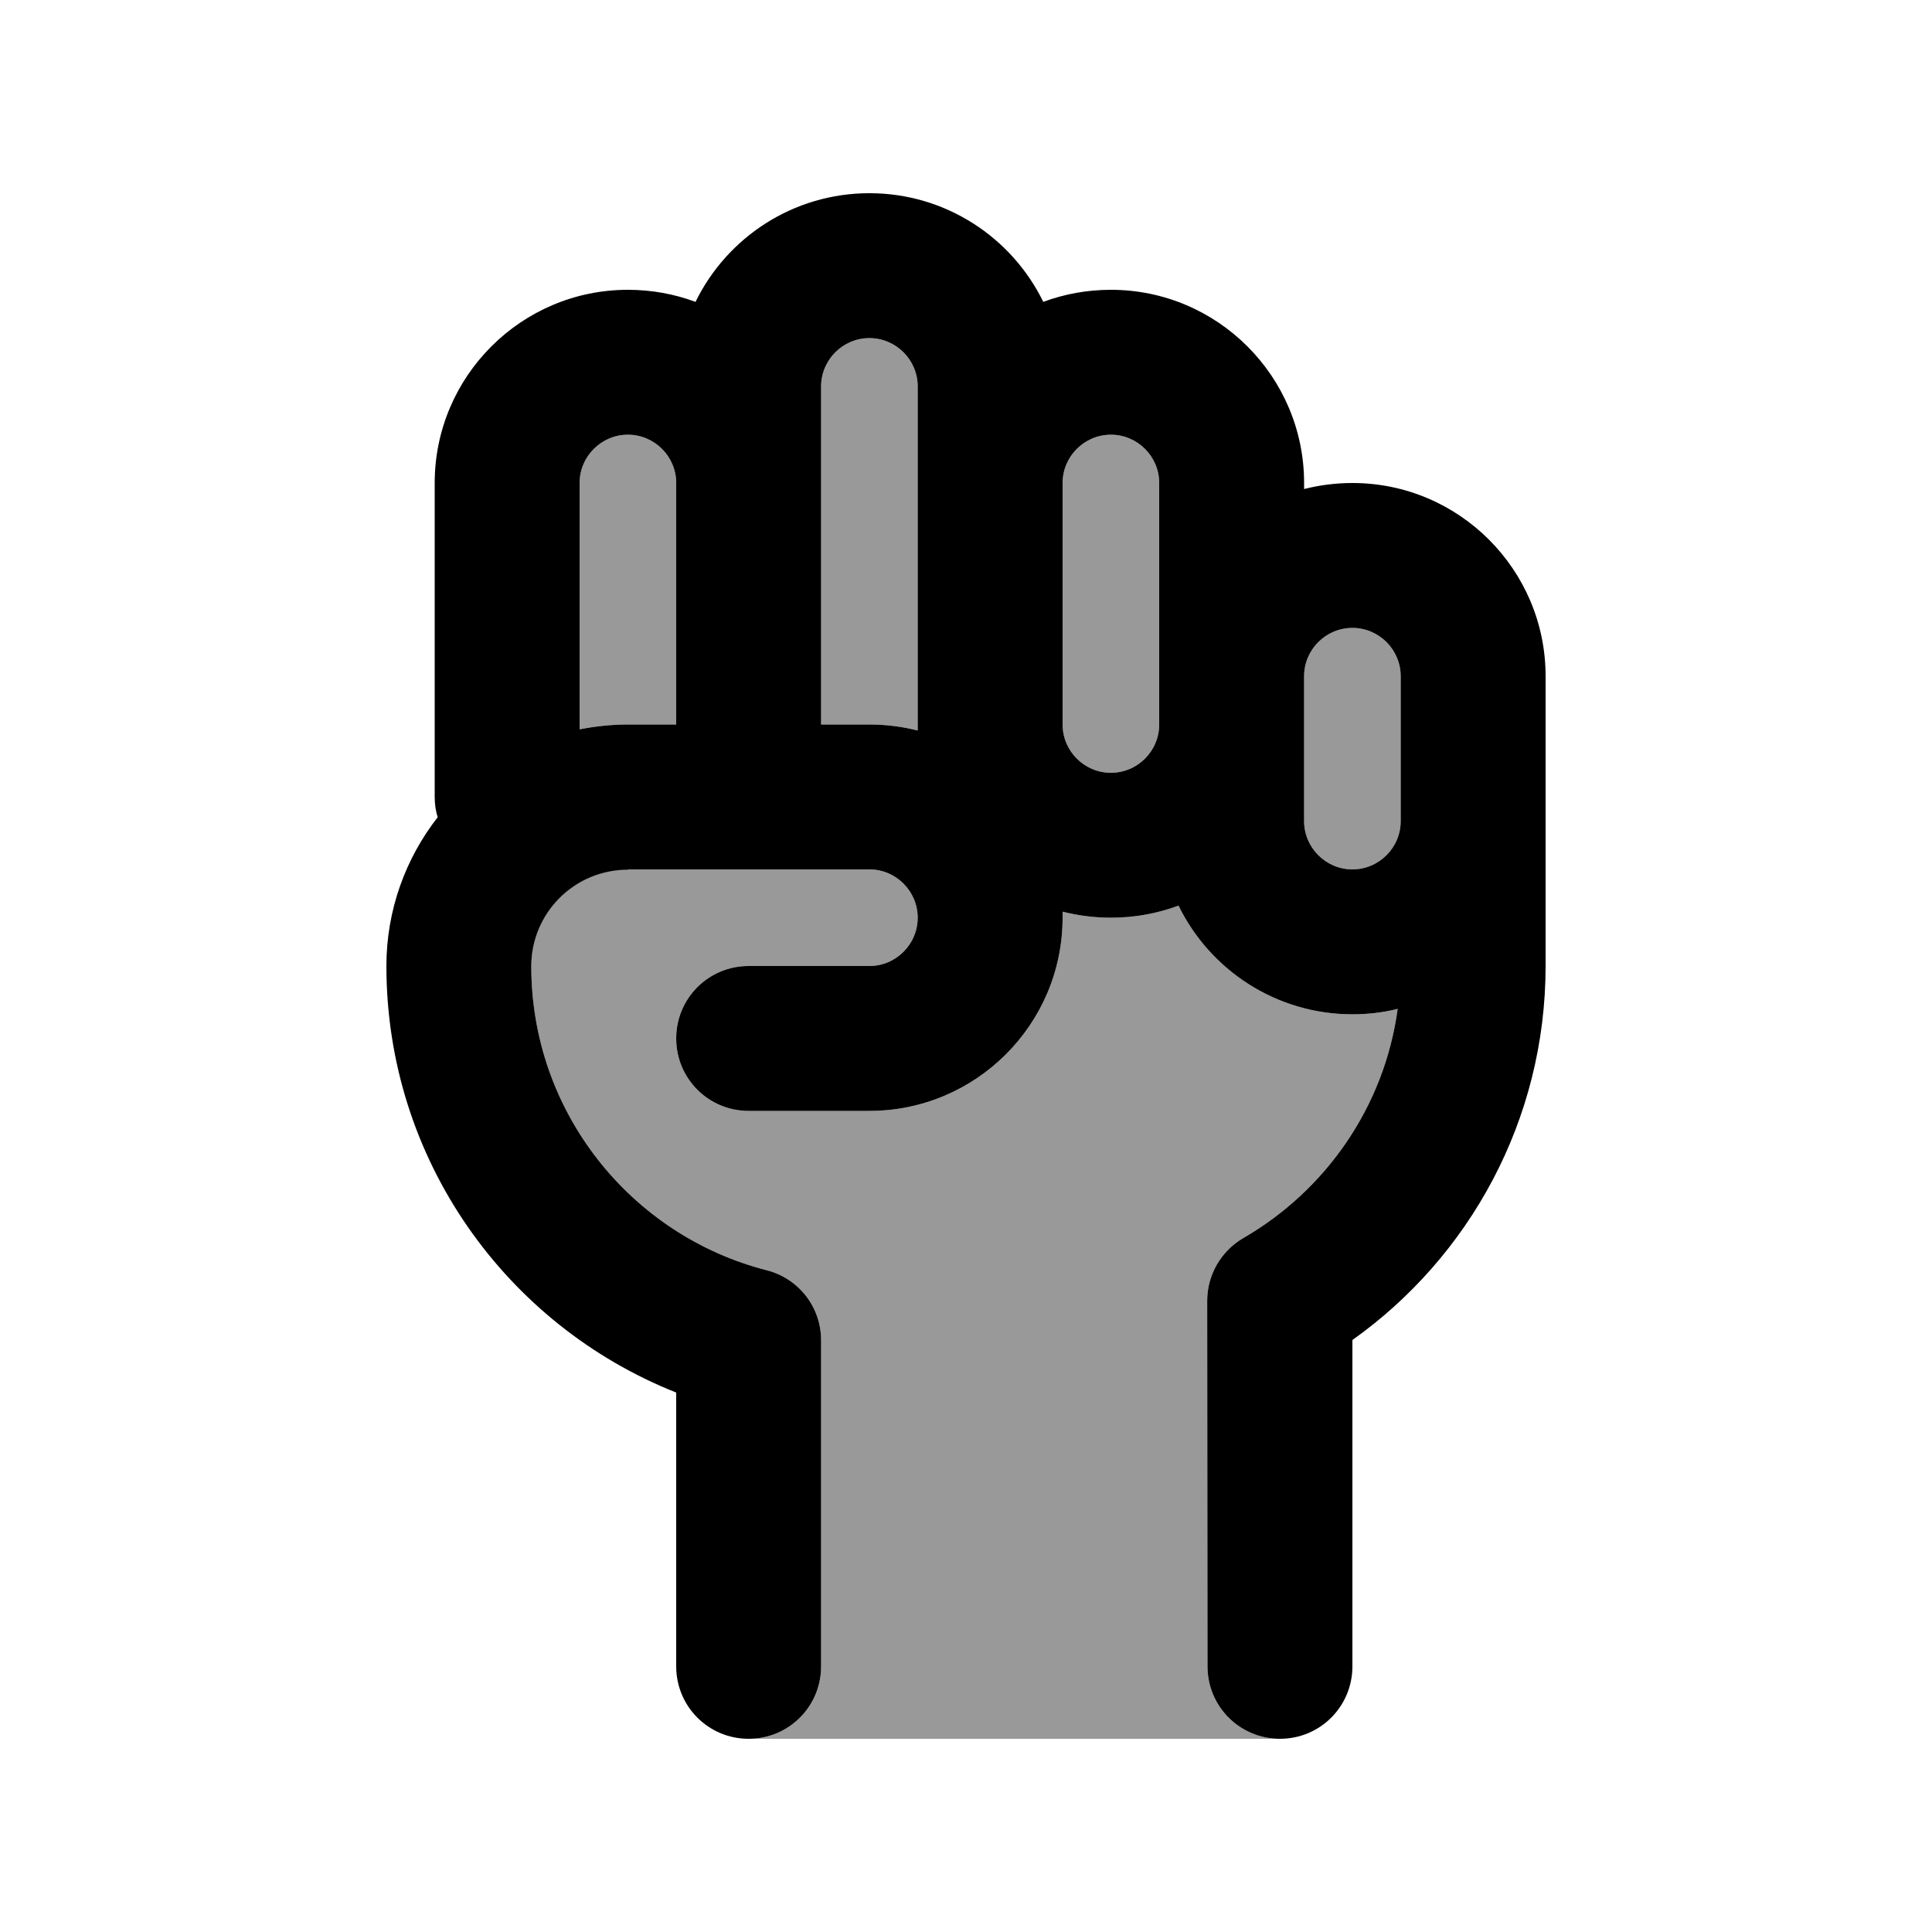
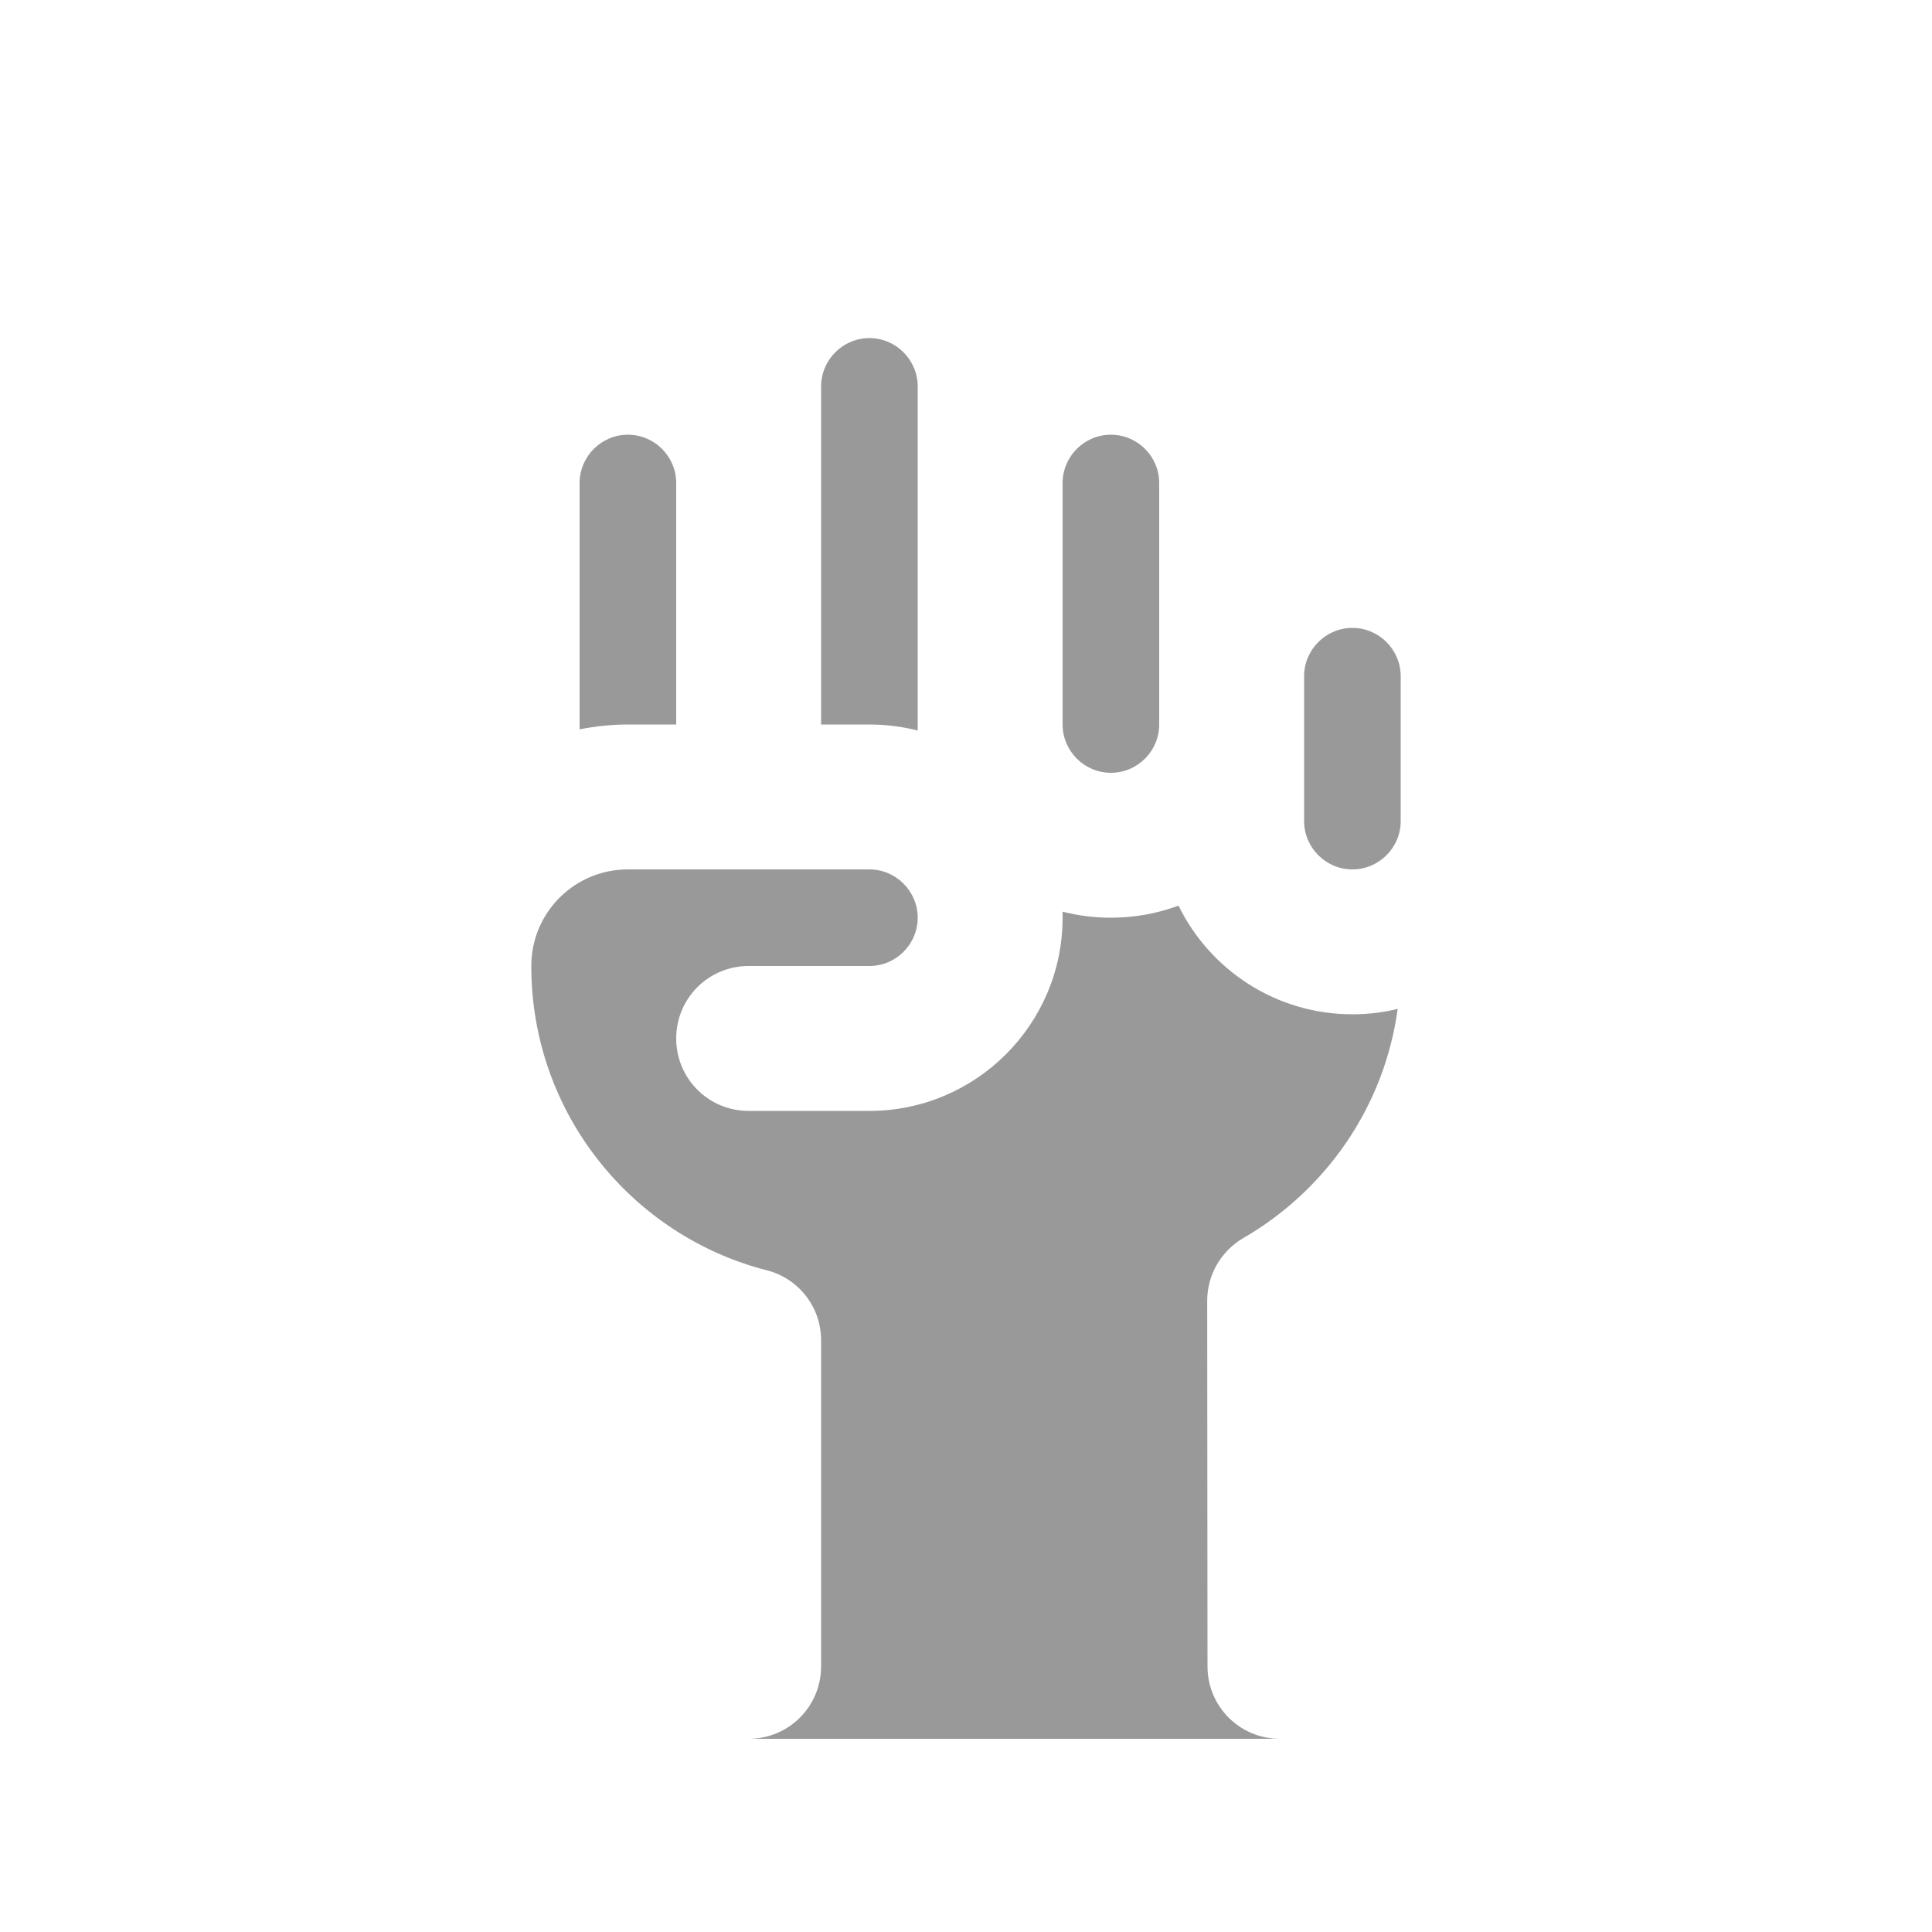
<svg xmlns="http://www.w3.org/2000/svg" viewBox="0 0 640 640">
  <path opacity=".4" fill="currentColor" d="M176 320C176 302.3 190.3 288 208 288L288 288C296.8 288 304 295.2 304 304C304 312.8 296.8 320 288 320L248 320C234.7 320 224 330.7 224 344C224 357.3 234.7 368 248 368L288 368C323.3 368 352 339.3 352 304C352 303.3 352 302.6 352 302C357.1 303.3 362.5 304 368 304C375.9 304 383.4 302.6 390.4 300C400.8 321.3 422.7 336 448 336C453.2 336 458.2 335.4 463 334.2C458.6 366.6 439.2 394.3 411.9 410.1C404.5 414.4 399.9 422.3 399.9 430.9L400 552C400 565.3 410.7 576 424 576L248 576C261.3 576 272 565.3 272 552L272 444C272 433 264.6 423.5 254 420.8C209.1 409.3 176 368.5 176 320.1zM192 160C192 151.2 199.2 144 208 144C216.8 144 224 151.2 224 160L224 240L208 240C202.5 240 197.2 240.6 192 241.6L192 160zM272 128C272 119.2 279.2 112 288 112C296.8 112 304 119.2 304 128L304 242C298.9 240.7 293.5 240 288 240L272 240L272 128zM352 160C352 151.2 359.2 144 368 144C376.8 144 384 151.2 384 160L384 240C384 248.8 376.8 256 368 256C359.2 256 352 248.8 352 240L352 160zM432 224C432 215.2 439.2 208 448 208C456.8 208 464 215.2 464 224L464 272C464 280.8 456.8 288 448 288C439.2 288 432 280.8 432 272L432 224z" />
-   <path fill="currentColor" d="M208 144C216.8 144 224 151.2 224 160L224 240L208 240C202.5 240 197.2 240.6 192 241.6L192 160C192 151.2 199.2 144 208 144zM208 288L288 288C296.8 288 304 295.2 304 304C304 312.8 296.8 320 288 320L248 320C234.7 320 224 330.7 224 344C224 357.3 234.7 368 248 368L288 368C323.3 368 352 339.3 352 304C352 303.3 352 302.6 352 302C357.1 303.3 362.5 304 368 304C375.9 304 383.4 302.6 390.4 300C400.8 321.3 422.7 336 448 336C453.2 336 458.2 335.4 463 334.2C458.6 366.6 439.2 394.3 411.9 410.1C404.5 414.4 399.9 422.3 399.9 430.9L400 552C400 565.3 410.7 576 424 576C437.3 576 448 565.3 448 552L448 443.9C486.7 416.4 512 371.1 512 320L512 224C512 188.7 483.3 160 448 160C442.5 160 437.1 160.7 432 162L432 160C432 124.7 403.3 96 368 96C360.1 96 352.6 97.4 345.6 100C335.2 78.7 313.3 64 288 64C262.7 64 240.8 78.7 230.4 100C223.4 97.4 215.9 96 208 96C172.7 96 144 124.7 144 160L144 264C144 266.3 144.3 268.6 145 270.7C134.4 284.3 128 301.4 128 320C128 384.2 167.8 439 224 461.3L224 552C224 565.3 234.7 576 248 576C261.3 576 272 565.3 272 552L272 444C272 433 264.6 423.5 254 420.8C209.1 409.3 176 368.5 176 320.1C176 302.4 190.3 288.1 208 288.1zM464 256L464 272C464 280.8 456.8 288 448 288C439.2 288 432 280.8 432 272L432 224C432 215.2 439.2 208 448 208C456.8 208 464 215.2 464 224L464 256zM272 240L272 128C272 119.2 279.2 112 288 112C296.8 112 304 119.2 304 128L304 242C298.9 240.7 293.5 240 288 240L272 240zM352 240L352 160C352 151.2 359.2 144 368 144C376.8 144 384 151.2 384 160L384 240C384 248.8 376.8 256 368 256C359.2 256 352 248.8 352 240z" />
</svg>